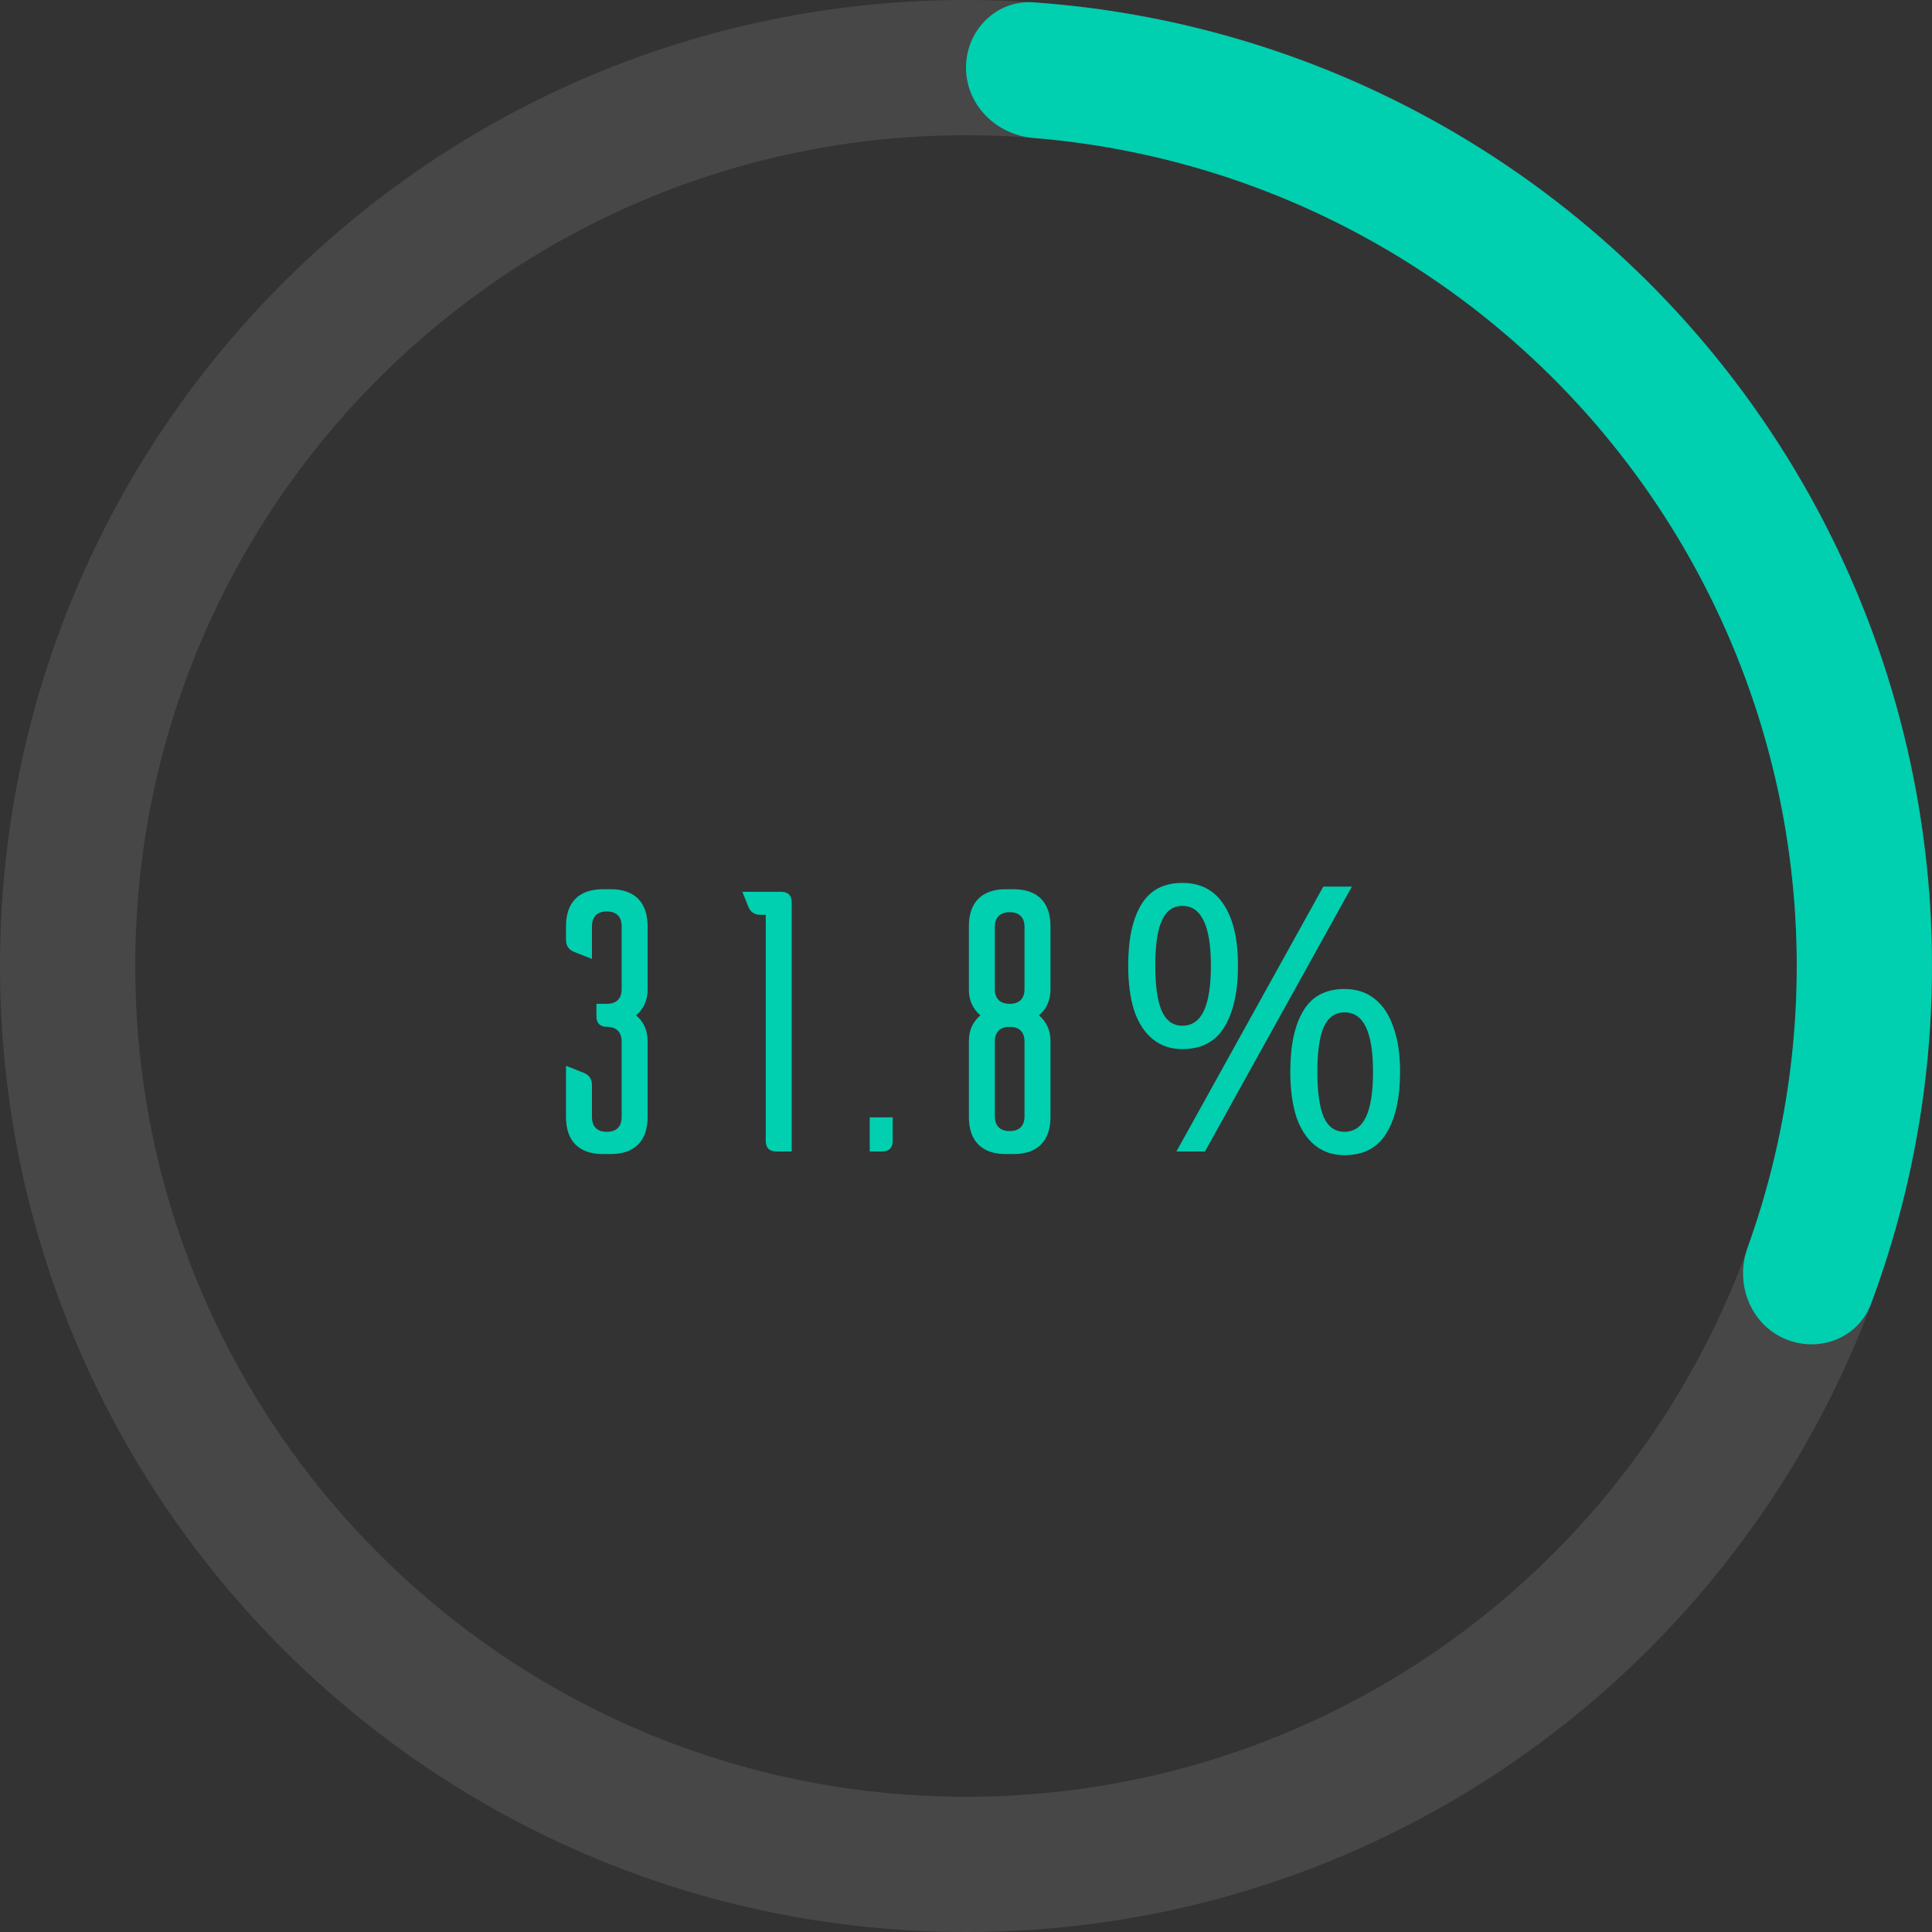
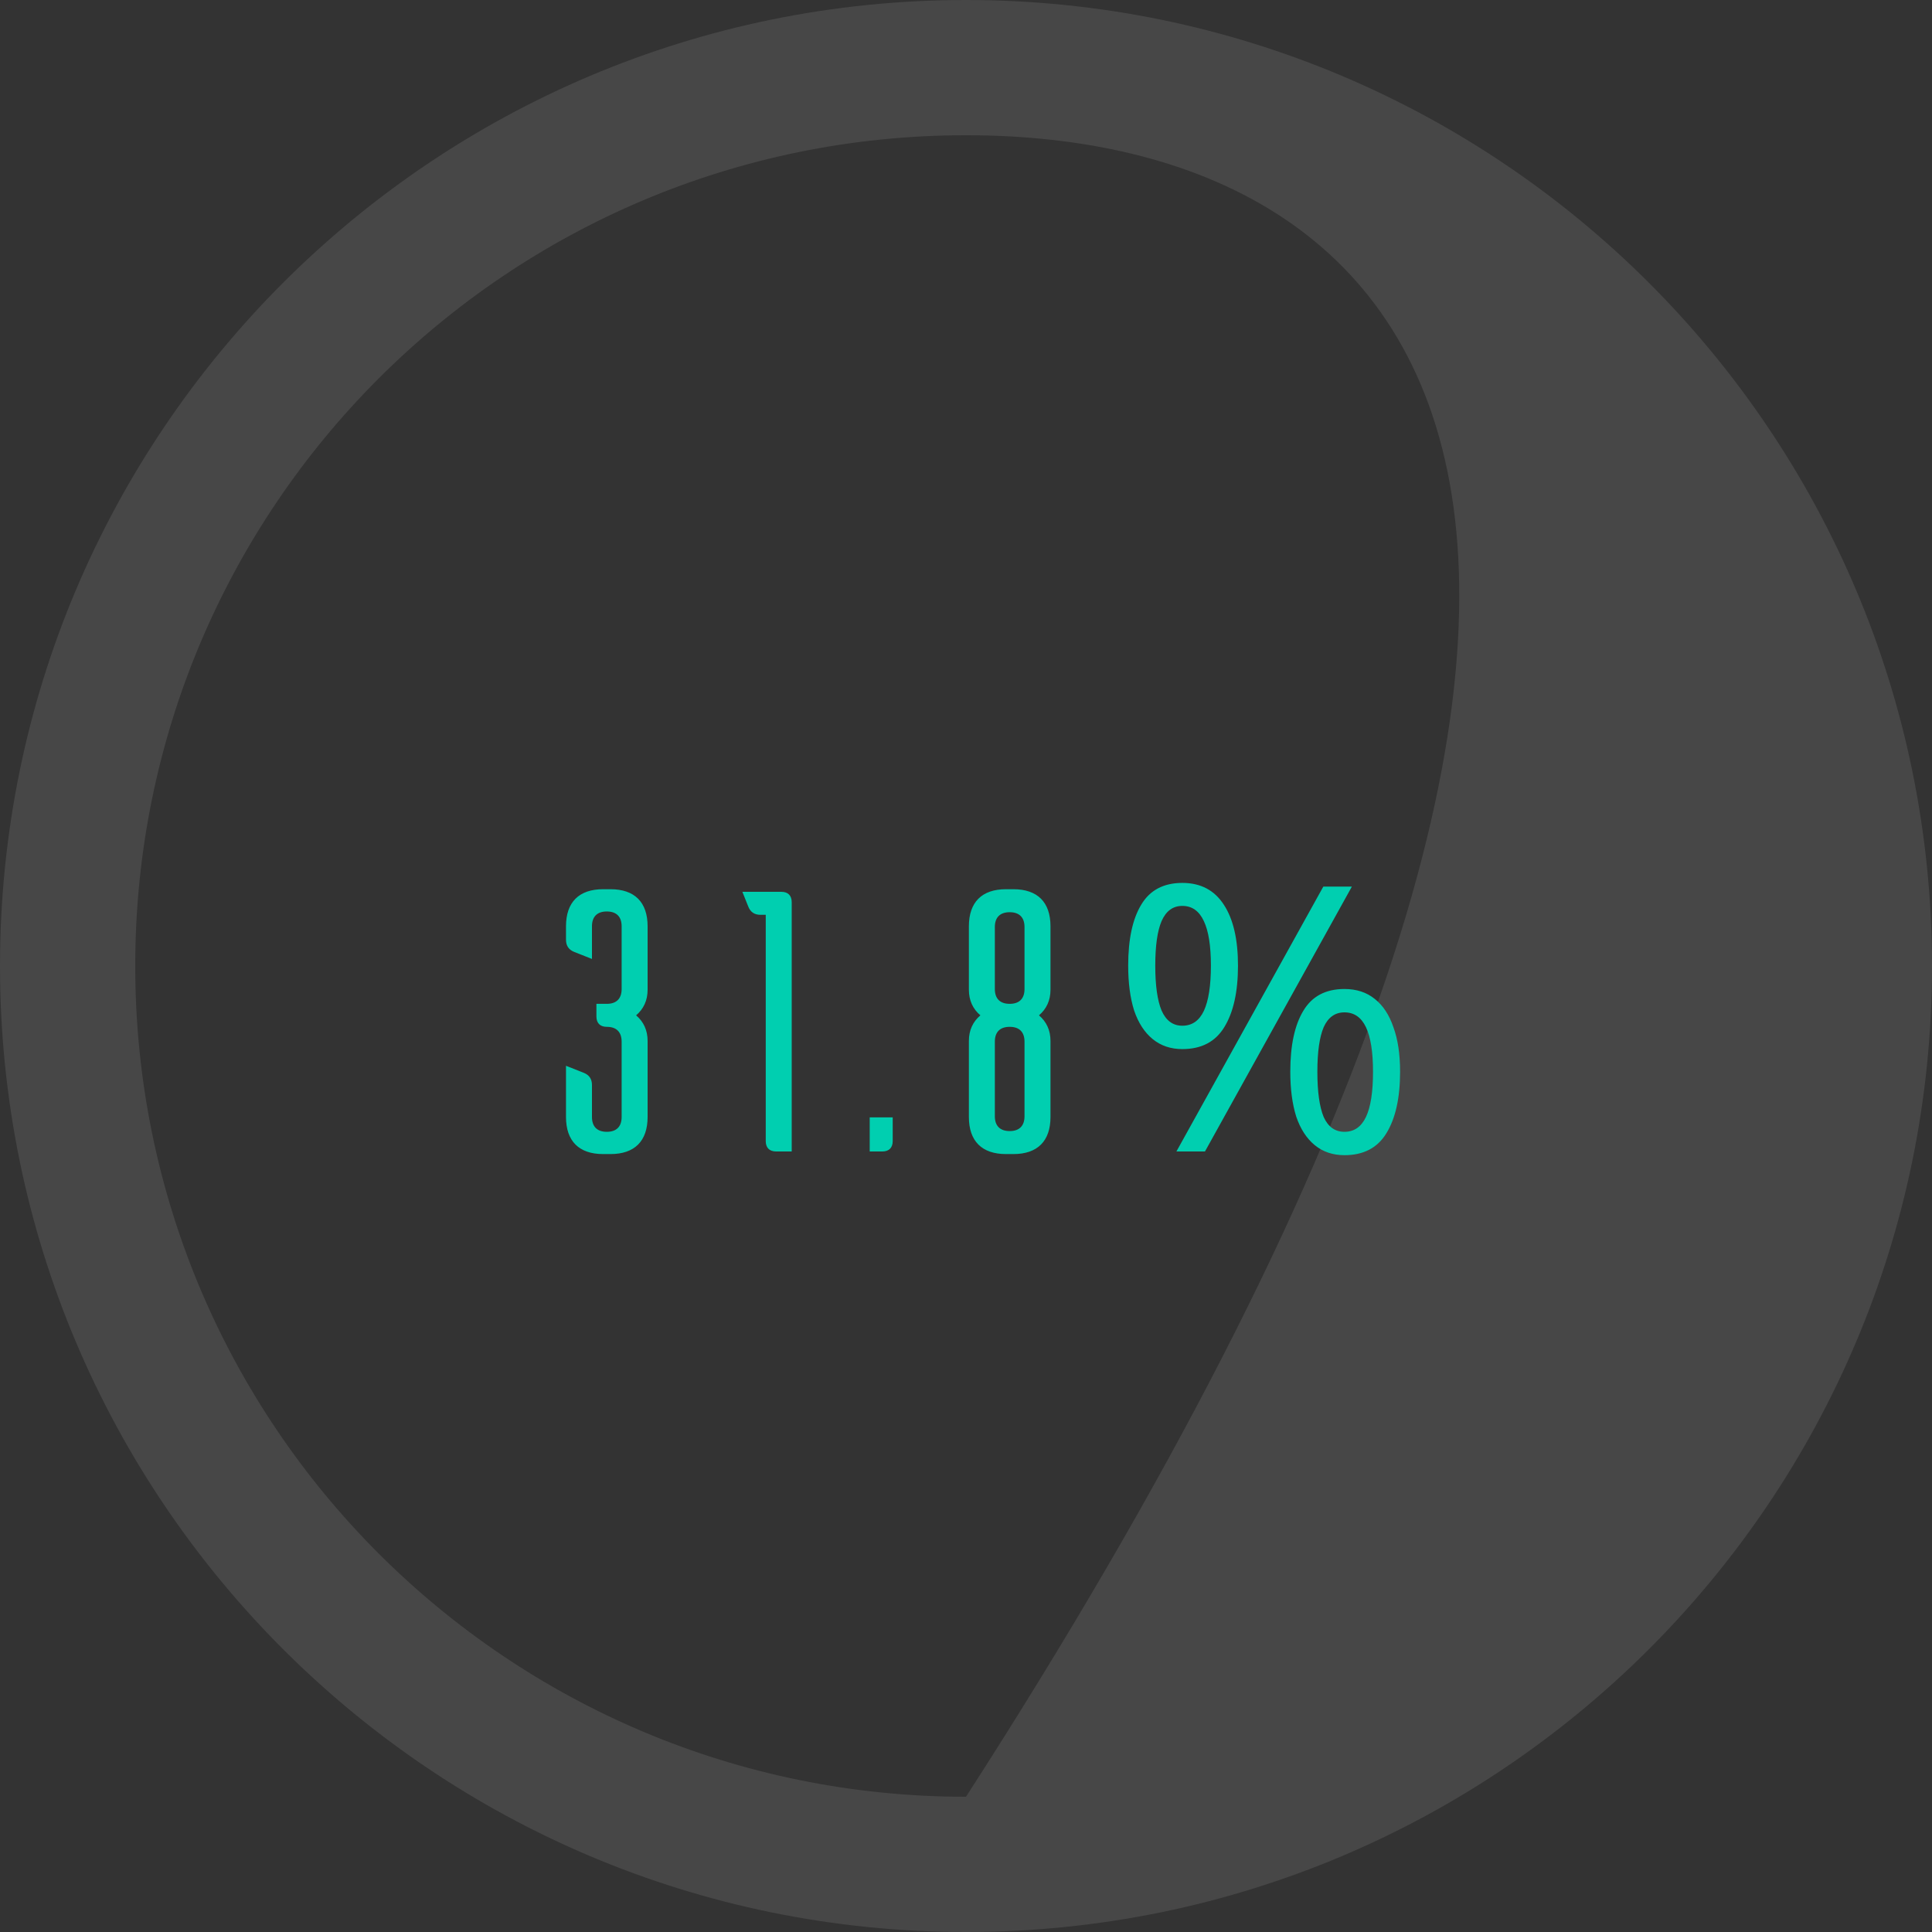
<svg xmlns="http://www.w3.org/2000/svg" width="250" height="250" viewBox="0 0 250 250" fill="none">
  <rect x="0" y="0" width="250" height="250" fill="#333333" stroke="none" />
-   <path d="M250 125C250 194.036 194.036 250 125 250C55.964 250 0 194.036 0 125C0 55.964 55.964 0 125 0C194.036 0 250 55.964 250 125ZM17.5 125C17.5 184.371 65.629 232.5 125 232.5C184.371 232.5 232.5 184.371 232.5 125C232.5 65.629 184.371 17.5 125 17.5C65.629 17.5 17.5 65.629 17.5 125Z" fill="white" fill-opacity="0.1" />
-   <path d="M125 8.75C125 3.918 128.922 -0.032 133.743 0.306C151.63 1.56 169.075 6.651 184.875 15.273C203.24 25.295 218.797 39.766 230.118 57.36C241.439 74.954 248.163 95.109 249.674 115.976C250.973 133.928 248.378 151.914 242.108 168.713C240.418 173.24 235.198 175.174 230.8 173.171C226.402 171.169 224.496 165.989 226.134 161.443C231.221 147.327 233.307 132.269 232.219 117.239C230.921 99.293 225.138 81.96 215.402 66.829C205.665 51.699 192.287 39.253 176.492 30.635C163.264 23.417 148.696 19.076 133.741 17.856C128.924 17.463 125 13.582 125 8.75Z" fill="#00CFB0" />
+   <path d="M250 125C250 194.036 194.036 250 125 250C55.964 250 0 194.036 0 125C0 55.964 55.964 0 125 0C194.036 0 250 55.964 250 125ZM17.5 125C17.5 184.371 65.629 232.5 125 232.5C232.5 65.629 184.371 17.5 125 17.5C65.629 17.5 17.5 65.629 17.5 125Z" fill="white" fill-opacity="0.1" />
  <path d="M78.04 149.336C74.92 149.336 73.24 147.656 73.24 144.536V137.912L75.544 138.824C76.264 139.112 76.6 139.64 76.6 140.408V144.536C76.6 145.784 77.272 146.456 78.52 146.456C79.768 146.456 80.44 145.784 80.44 144.536V134.792C80.44 133.544 79.768 132.872 78.52 132.872C77.656 132.872 77.176 132.392 77.176 131.528V129.896H78.52C79.768 129.896 80.44 129.224 80.44 127.976V119.864C80.44 118.616 79.768 117.944 78.52 117.944C77.272 117.944 76.6 118.616 76.6 119.864V124.088L74.296 123.176C73.576 122.888 73.24 122.36 73.24 121.592V119.864C73.24 116.744 74.92 115.064 78.04 115.064H79C82.12 115.064 83.8 116.744 83.8 119.864V128.072C83.8 129.464 83.272 130.568 82.312 131.384C83.272 132.2 83.8 133.304 83.8 134.696V144.536C83.8 147.656 82.12 149.336 79 149.336H78.04ZM100.431 149C99.567 149 99.087 148.52 99.087 147.656V118.376H98.415C97.647 118.376 97.118 118.04 96.831 117.32L96.062 115.4H101.103C101.967 115.4 102.447 115.88 102.447 116.744V149H100.431ZM115.516 147.656C115.516 148.52 115.036 149 114.172 149H112.54V144.584H115.516V147.656ZM130.172 149.336C127.053 149.336 125.373 147.656 125.373 144.536V134.696C125.373 133.304 125.9 132.2 126.861 131.384C125.9 130.568 125.373 129.464 125.373 128.072V119.864C125.373 116.744 127.053 115.064 130.172 115.064H131.132C134.253 115.064 135.933 116.744 135.933 119.864V128.072C135.933 129.464 135.405 130.568 134.444 131.384C135.405 132.2 135.933 133.304 135.933 134.696V144.536C135.933 147.656 134.253 149.336 131.132 149.336H130.172ZM128.732 144.44C128.732 145.688 129.405 146.36 130.653 146.36C131.9 146.36 132.572 145.688 132.572 144.44V134.792C132.572 133.544 131.9 132.872 130.653 132.872C129.405 132.872 128.732 133.544 128.732 134.792V144.44ZM128.732 127.976C128.732 129.224 129.405 129.896 130.653 129.896C131.9 129.896 132.572 129.224 132.572 127.976V119.96C132.572 118.712 131.9 118.04 130.653 118.04C129.405 118.04 128.732 118.712 128.732 119.96V127.976ZM152.995 114.248C155.363 114.248 157.155 115.192 158.371 117.08C159.587 118.936 160.195 121.56 160.195 124.952C160.195 128.344 159.603 131 158.419 132.92C157.267 134.808 155.459 135.752 152.995 135.752C151.491 135.752 150.211 135.32 149.155 134.456C148.099 133.592 147.299 132.36 146.755 130.76C146.243 129.128 145.987 127.192 145.987 124.952C145.987 121.56 146.547 118.936 147.667 117.08C148.787 115.192 150.563 114.248 152.995 114.248ZM152.995 117.224C151.779 117.224 150.883 117.88 150.307 119.192C149.763 120.472 149.491 122.392 149.491 124.952C149.491 127.512 149.763 129.448 150.307 130.76C150.883 132.072 151.779 132.728 152.995 132.728C154.243 132.728 155.171 132.088 155.779 130.808C156.387 129.496 156.691 127.544 156.691 124.952C156.691 122.392 156.387 120.472 155.779 119.192C155.171 117.88 154.243 117.224 152.995 117.224ZM174.931 114.728L155.923 149H152.227L171.235 114.728H174.931ZM173.971 127.976C175.539 127.976 176.851 128.408 177.907 129.272C178.963 130.104 179.763 131.32 180.307 132.92C180.883 134.488 181.171 136.408 181.171 138.68C181.171 142.072 180.579 144.728 179.395 146.648C178.243 148.536 176.435 149.48 173.971 149.48C172.467 149.48 171.187 149.048 170.131 148.184C169.075 147.32 168.275 146.088 167.731 144.488C167.219 142.856 166.963 140.92 166.963 138.68C166.963 135.288 167.523 132.664 168.643 130.808C169.763 128.92 171.539 127.976 173.971 127.976ZM173.971 131C172.755 131 171.859 131.64 171.283 132.92C170.739 134.2 170.467 136.12 170.467 138.68C170.467 141.272 170.739 143.224 171.283 144.536C171.859 145.816 172.755 146.456 173.971 146.456C175.219 146.456 176.147 145.816 176.755 144.536C177.363 143.256 177.667 141.304 177.667 138.68C177.667 136.12 177.363 134.2 176.755 132.92C176.147 131.64 175.219 131 173.971 131Z" fill="#00CFB0" />
</svg>